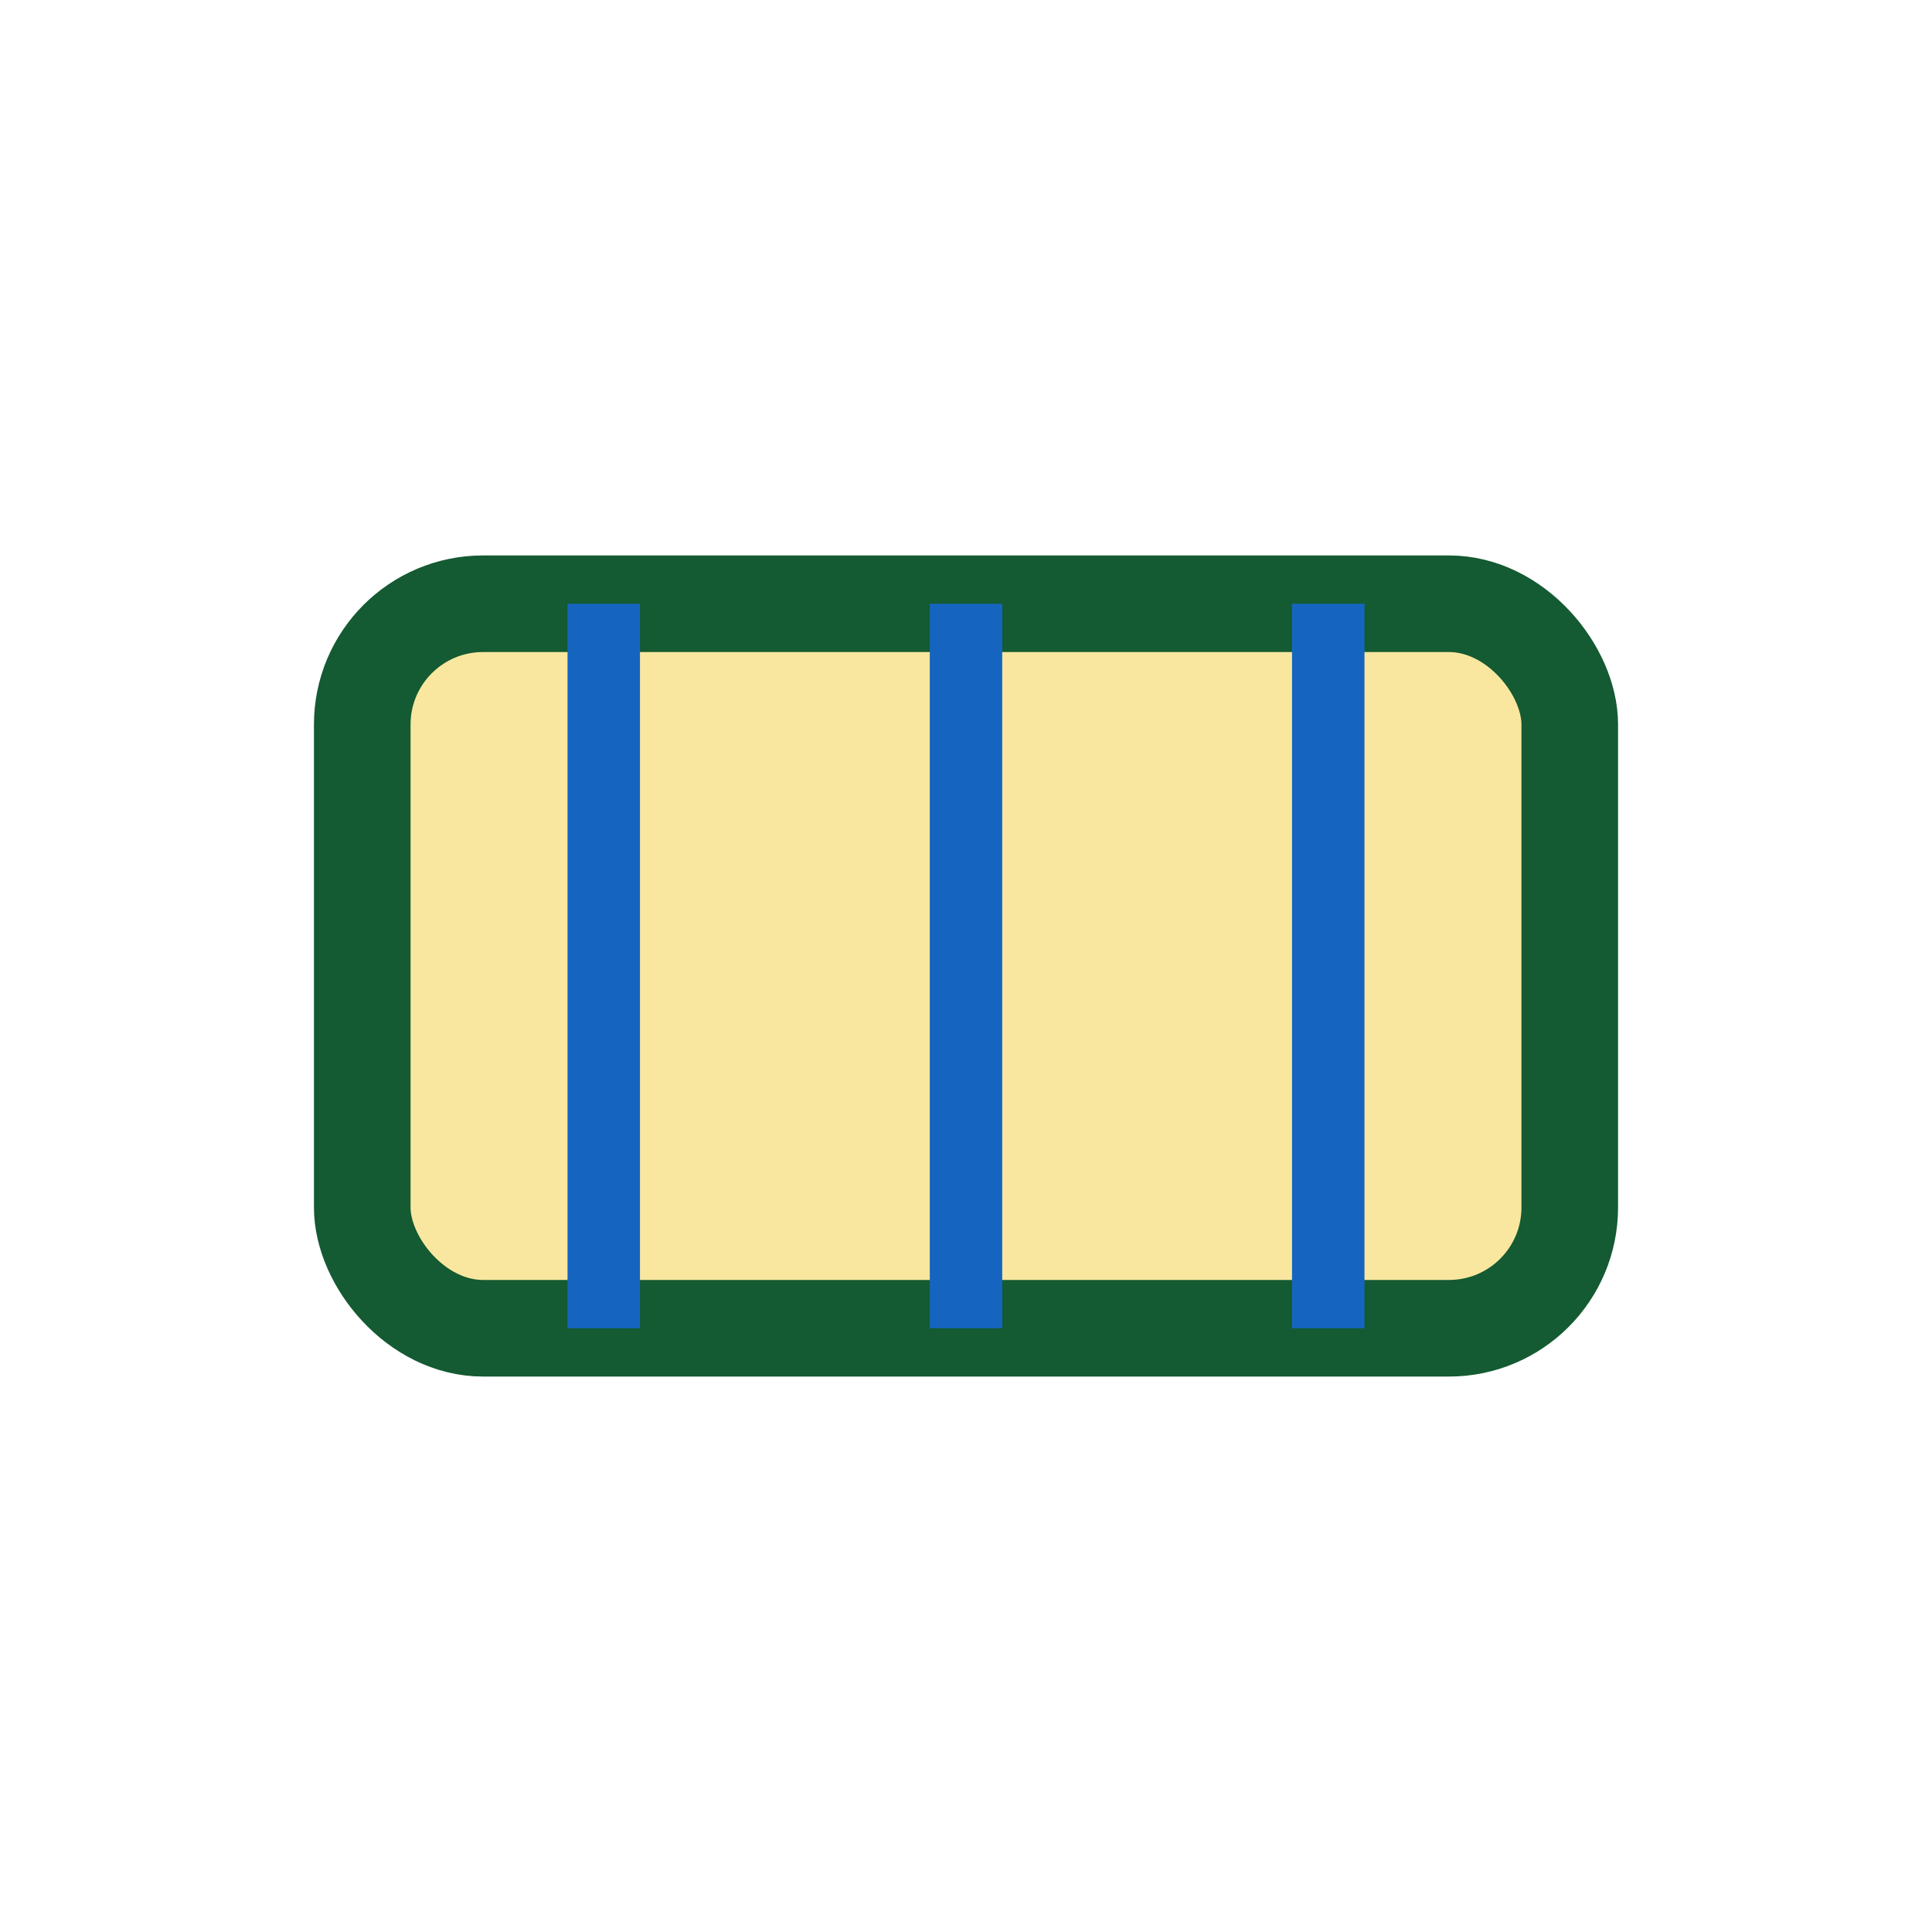
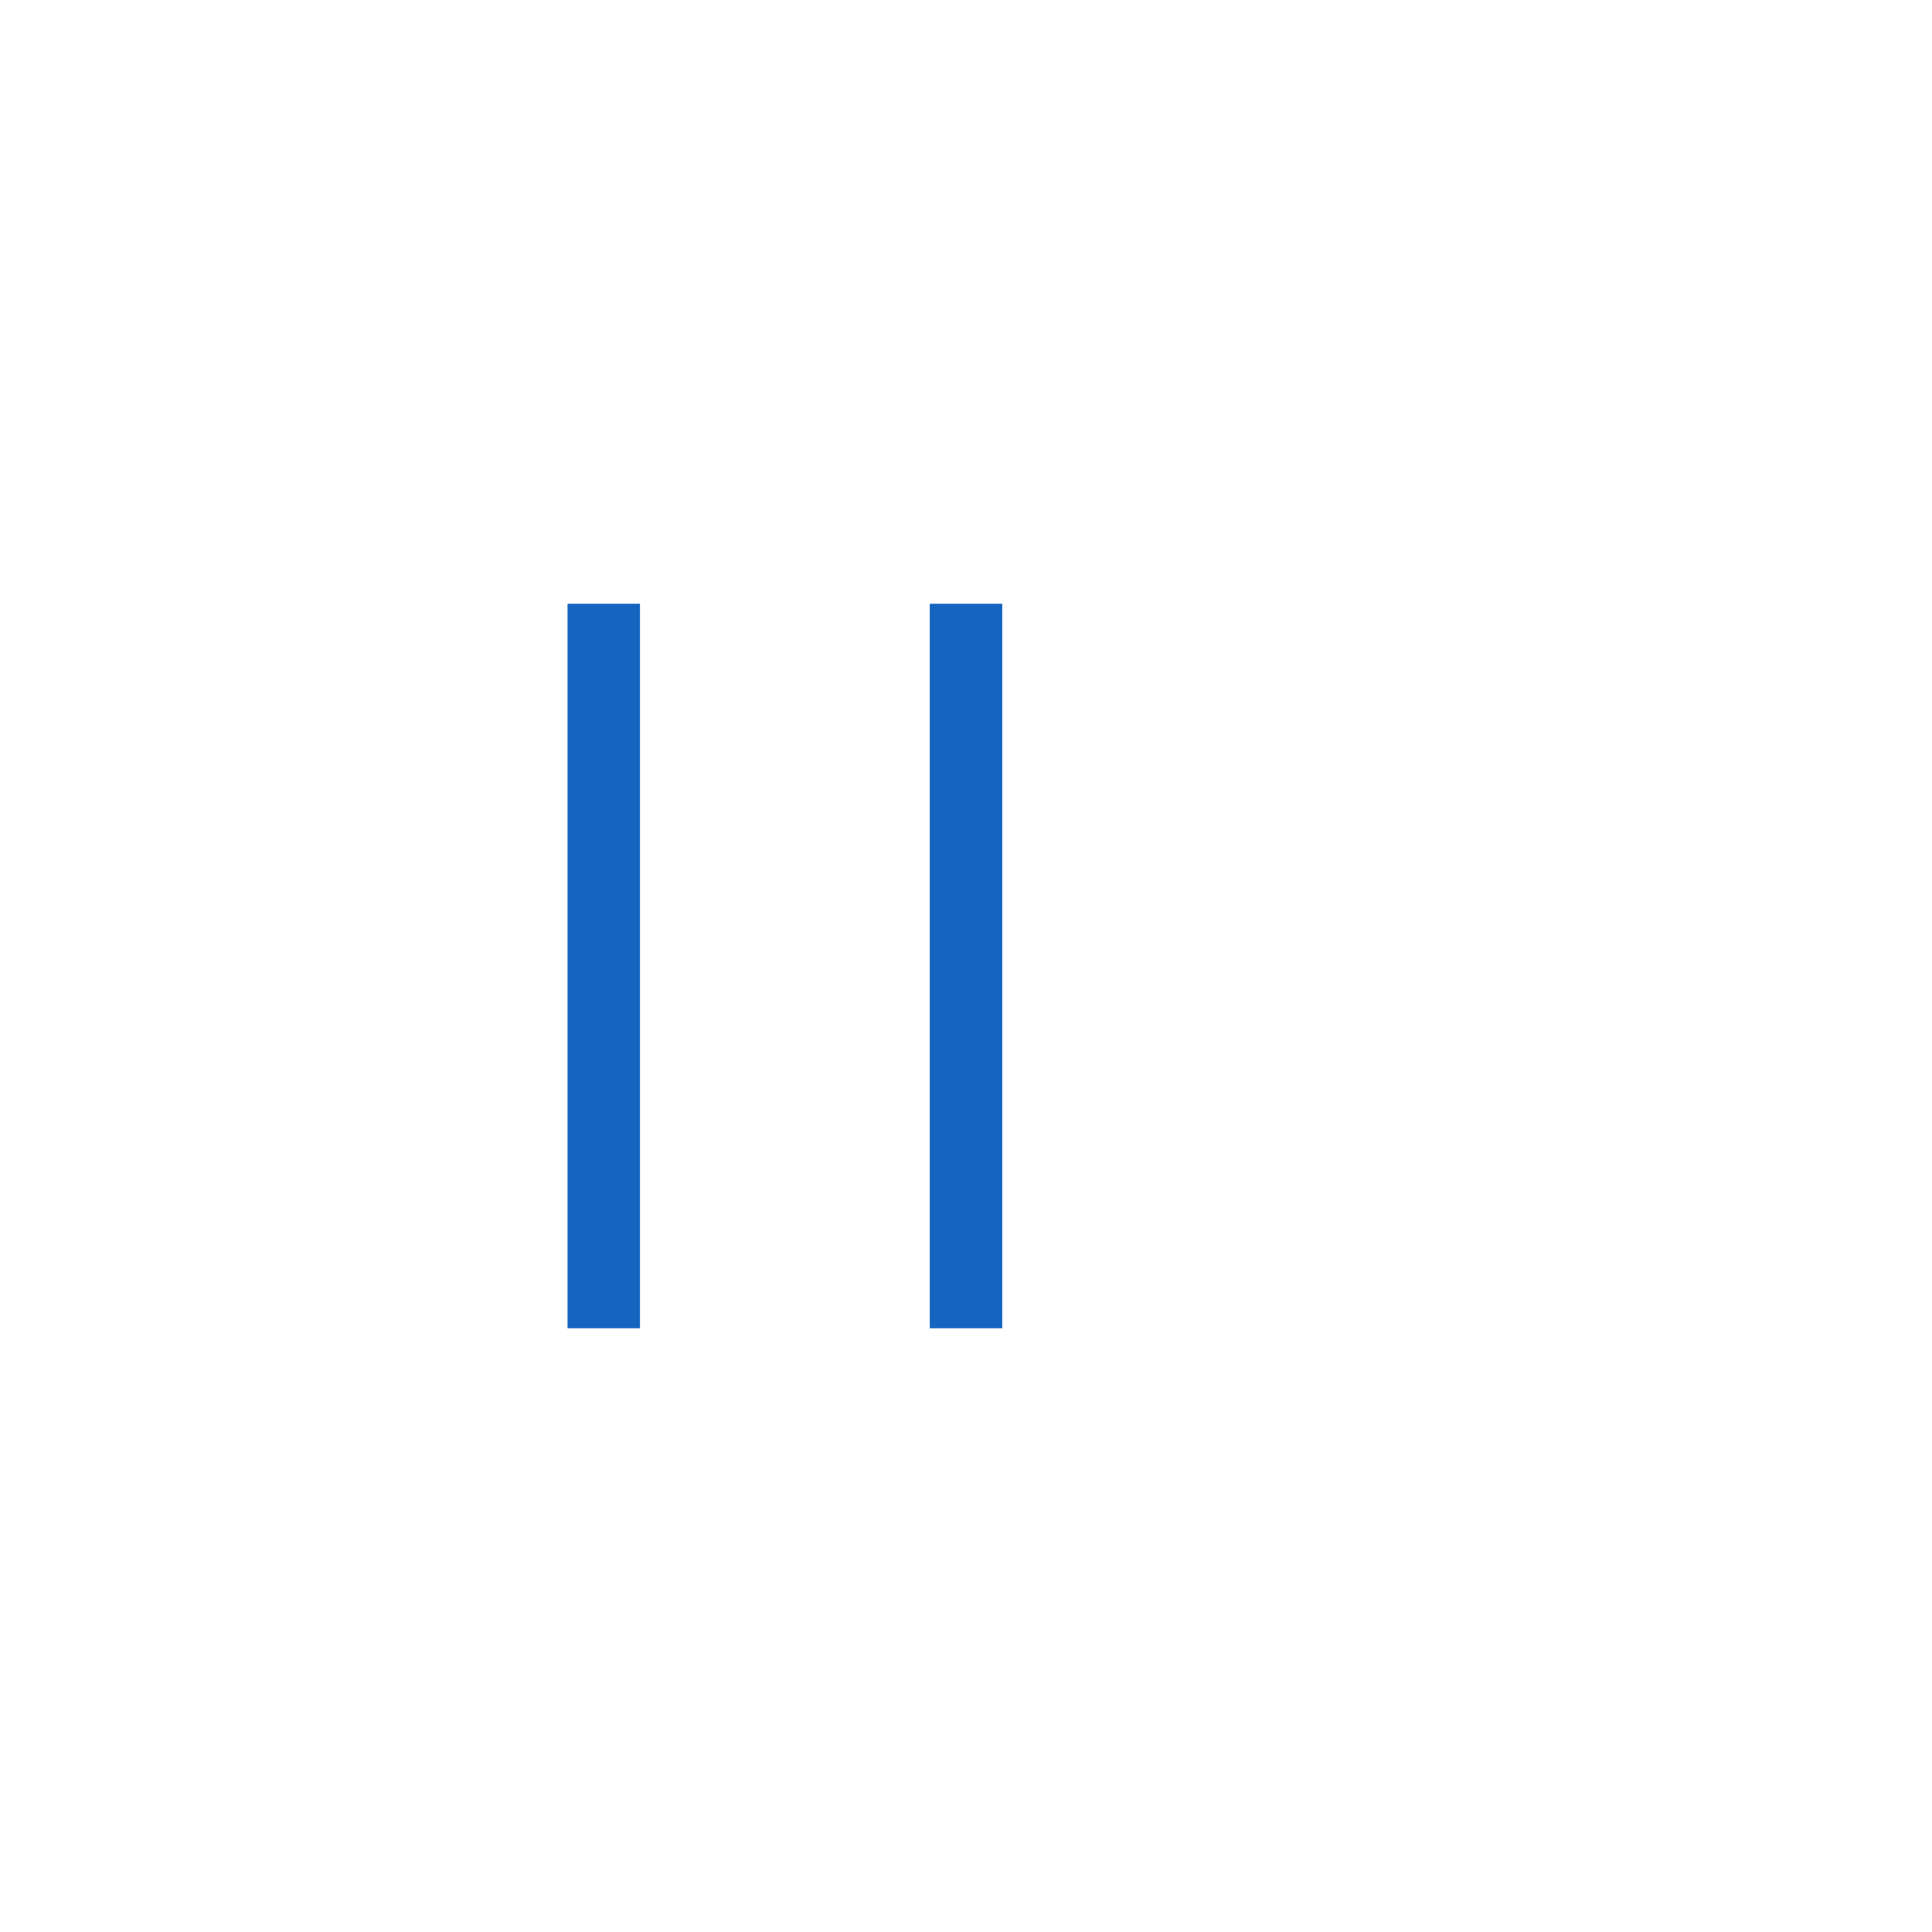
<svg xmlns="http://www.w3.org/2000/svg" width="32" height="32" viewBox="0 0 32 32">
-   <rect x="6" y="10" width="20" height="12" rx="2" fill="#F9E79F" stroke="#145A32" stroke-width="1.6" />
-   <path d="M10 10v12M16 10v12M22 10v12" stroke="#1565C0" stroke-width="1.2" />
+   <path d="M10 10v12M16 10v12M22 10" stroke="#1565C0" stroke-width="1.2" />
</svg>